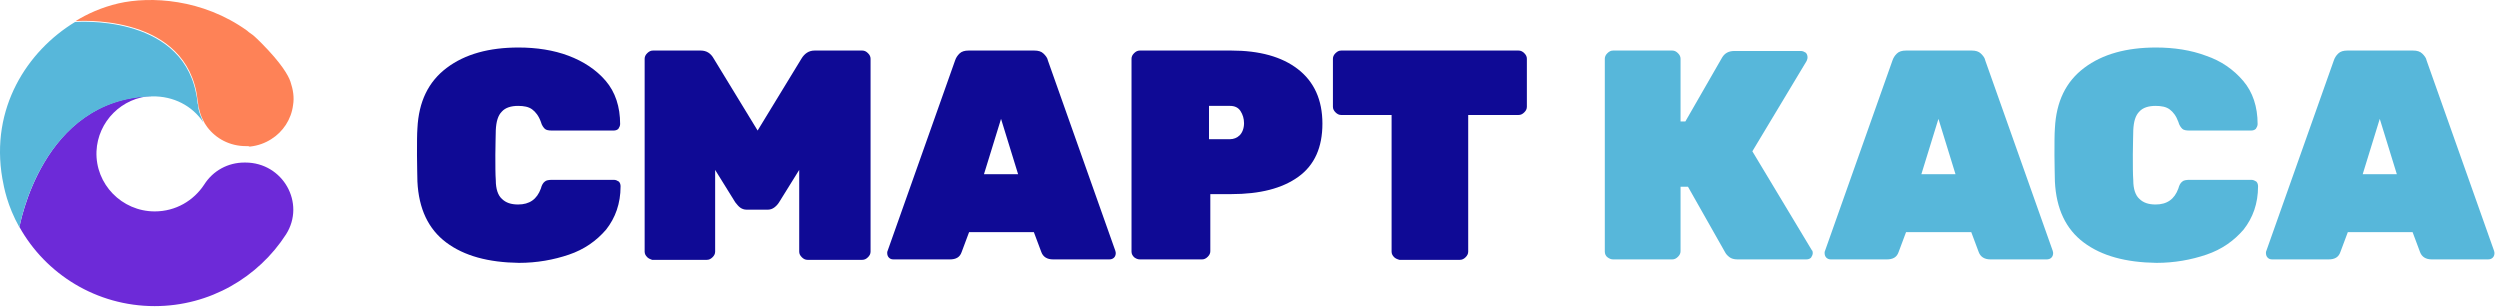
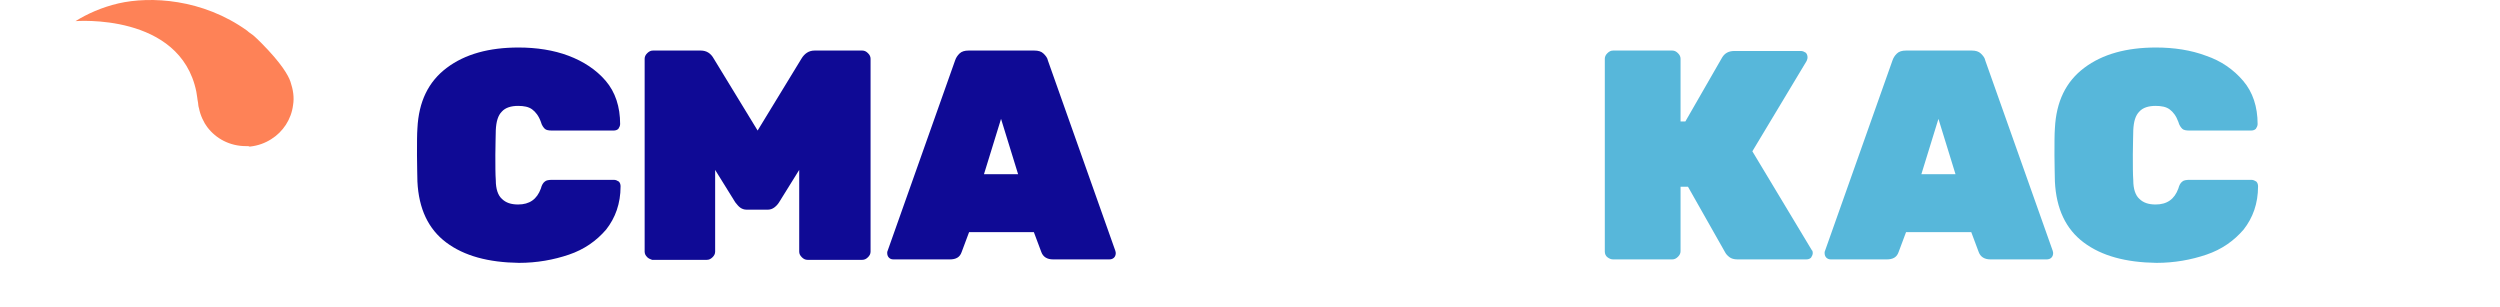
<svg xmlns="http://www.w3.org/2000/svg" width="171px" height="21px" viewBox="0 0 171 21">
  <title>Logo</title>
  <desc>Created with Sketch.</desc>
  <g id="7---Sign-Up-to-Cabinet" stroke="none" stroke-width="1" fill="none" fill-rule="evenodd">
    <g transform="translate(-165, -24)" id="Header">
      <g>
        <g id="Logo" transform="translate(165, 24)">
          <g>
            <g id="Group" transform="translate(28.252, 3.073)" fill-rule="nonzero">
              <path d="M2.276,13.517 C1.048,12.6 0.389,11.21 0.299,9.346 C0.299,8.992 0.27,8.37 0.27,7.542 C0.27,6.685 0.27,6.093 0.299,5.708 C0.389,3.875 1.048,2.514 2.306,1.568 C3.564,0.621 5.211,0.177 7.217,0.177 C8.445,0.177 9.613,0.355 10.631,0.739 C11.65,1.124 12.518,1.686 13.177,2.455 C13.836,3.224 14.165,4.23 14.165,5.413 C14.165,5.531 14.105,5.649 14.045,5.738 C13.956,5.827 13.836,5.856 13.716,5.856 L9.493,5.856 C9.284,5.856 9.104,5.827 9.014,5.738 C8.924,5.649 8.805,5.501 8.745,5.265 C8.595,4.851 8.385,4.585 8.146,4.407 C7.906,4.23 7.577,4.17 7.187,4.17 C6.708,4.17 6.319,4.289 6.079,4.555 C5.81,4.821 5.69,5.235 5.66,5.827 C5.66,6.182 5.63,6.773 5.63,7.513 C5.63,8.282 5.63,8.844 5.66,9.258 C5.66,9.849 5.81,10.293 6.079,10.53 C6.349,10.796 6.708,10.914 7.187,10.914 C7.966,10.914 8.475,10.559 8.745,9.82 C8.805,9.583 8.894,9.435 9.014,9.346 C9.104,9.258 9.284,9.228 9.523,9.228 L13.746,9.228 C13.866,9.228 13.985,9.287 14.075,9.346 C14.165,9.435 14.195,9.554 14.195,9.672 C14.195,10.855 13.836,11.831 13.207,12.63 C12.548,13.399 11.709,13.99 10.661,14.345 C9.613,14.7 8.475,14.907 7.247,14.907 C5.151,14.877 3.504,14.434 2.276,13.517 Z" id="Path" fill="#0F0A95" />
              <path d="M16.022,14.523 C15.902,14.404 15.842,14.286 15.842,14.138 L15.842,0.946 C15.842,0.799 15.902,0.68 16.022,0.562 C16.142,0.444 16.261,0.385 16.411,0.385 L19.675,0.385 C20.065,0.385 20.364,0.562 20.574,0.946 L23.569,5.856 L26.563,0.946 C26.773,0.592 27.073,0.385 27.462,0.385 L30.726,0.385 C30.876,0.385 30.996,0.444 31.115,0.562 C31.235,0.68 31.295,0.799 31.295,0.946 L31.295,14.138 C31.295,14.286 31.235,14.404 31.115,14.523 C30.996,14.641 30.876,14.7 30.726,14.7 L26.983,14.7 C26.833,14.7 26.713,14.641 26.593,14.523 C26.474,14.404 26.414,14.286 26.414,14.138 L26.414,8.548 L25.036,10.766 C24.946,10.914 24.826,11.032 24.707,11.121 C24.587,11.21 24.437,11.269 24.257,11.269 L22.82,11.269 C22.64,11.269 22.491,11.21 22.371,11.121 C22.251,11.032 22.161,10.914 22.041,10.766 L20.664,8.548 L20.664,14.138 C20.664,14.286 20.604,14.404 20.484,14.523 C20.364,14.641 20.244,14.7 20.095,14.7 L16.351,14.7 C16.261,14.67 16.112,14.611 16.022,14.523 Z" id="Path" fill="#0F0A95" />
              <path d="M32.553,14.552 C32.463,14.463 32.433,14.345 32.433,14.227 C32.433,14.168 32.433,14.138 32.463,14.079 L37.075,1.065 C37.135,0.887 37.225,0.739 37.374,0.592 C37.524,0.444 37.734,0.385 38.003,0.385 L42.495,0.385 C42.765,0.385 42.975,0.444 43.124,0.592 C43.274,0.739 43.394,0.887 43.424,1.065 L48.036,14.079 C48.036,14.108 48.066,14.168 48.066,14.227 C48.066,14.345 48.036,14.463 47.946,14.552 C47.856,14.641 47.736,14.67 47.616,14.67 L43.783,14.67 C43.364,14.67 43.094,14.493 42.975,14.168 L42.465,12.807 L38.033,12.807 L37.524,14.168 C37.404,14.523 37.135,14.67 36.716,14.67 L32.882,14.67 C32.733,14.67 32.643,14.641 32.553,14.552 Z M39.051,8.844 L41.387,8.844 L40.219,5.058 L39.051,8.844 Z" id="Shape" fill="#0F0A95" />
-               <path d="M49.323,14.523 C49.204,14.404 49.144,14.286 49.144,14.138 L49.144,0.946 C49.144,0.799 49.204,0.68 49.323,0.562 C49.443,0.444 49.563,0.385 49.713,0.385 L55.972,0.385 C57.888,0.385 59.416,0.799 60.524,1.656 C61.632,2.514 62.201,3.756 62.201,5.383 C62.201,7.01 61.662,8.223 60.554,9.021 C59.446,9.82 57.918,10.204 55.972,10.204 L54.534,10.204 L54.534,14.108 C54.534,14.256 54.474,14.375 54.355,14.493 C54.235,14.611 54.115,14.67 53.965,14.67 L49.713,14.67 C49.563,14.67 49.443,14.611 49.323,14.523 Z M55.882,6.448 C56.122,6.448 56.361,6.359 56.541,6.182 C56.72,6.004 56.84,5.708 56.84,5.354 C56.84,5.028 56.75,4.762 56.601,4.525 C56.451,4.289 56.211,4.17 55.882,4.17 L54.444,4.17 L54.444,6.448 L55.882,6.448 Z" id="Shape" fill="#0F0A95" />
-               <path d="M67.112,14.523 C66.992,14.404 66.933,14.286 66.933,14.138 L66.933,4.792 L63.489,4.792 C63.339,4.792 63.219,4.732 63.099,4.614 C62.98,4.496 62.92,4.377 62.92,4.23 L62.92,0.946 C62.92,0.799 62.98,0.68 63.099,0.562 C63.219,0.444 63.339,0.385 63.489,0.385 L75.617,0.385 C75.767,0.385 75.887,0.444 76.007,0.562 C76.126,0.68 76.186,0.799 76.186,0.946 L76.186,4.23 C76.186,4.377 76.126,4.496 76.007,4.614 C75.887,4.732 75.767,4.792 75.617,4.792 L72.173,4.792 L72.173,14.138 C72.173,14.286 72.113,14.404 71.994,14.523 C71.874,14.641 71.754,14.7 71.604,14.7 L67.472,14.7 C67.352,14.67 67.202,14.611 67.112,14.523 Z" id="Path" fill="#0F0A95" />
              <path d="M95.742,14.227 C95.742,14.345 95.682,14.463 95.622,14.552 C95.532,14.641 95.413,14.67 95.293,14.67 L90.591,14.67 C90.351,14.67 90.172,14.611 90.052,14.523 C89.932,14.434 89.812,14.315 89.753,14.197 L87.207,9.701 L86.698,9.701 L86.698,14.108 C86.698,14.256 86.638,14.375 86.518,14.493 C86.398,14.611 86.279,14.67 86.129,14.67 L82.086,14.67 C81.936,14.67 81.816,14.611 81.697,14.523 C81.577,14.434 81.517,14.286 81.517,14.138 L81.517,0.946 C81.517,0.799 81.577,0.68 81.697,0.562 C81.816,0.444 81.936,0.385 82.086,0.385 L86.129,0.385 C86.279,0.385 86.398,0.444 86.518,0.562 C86.638,0.68 86.698,0.799 86.698,0.946 L86.698,5.235 L87.027,5.235 L89.543,0.858 C89.723,0.562 89.992,0.414 90.381,0.414 L94.933,0.414 C95.053,0.414 95.173,0.473 95.263,0.532 C95.353,0.621 95.383,0.739 95.383,0.858 C95.383,0.946 95.353,1.006 95.323,1.094 L91.609,7.276 L95.682,14.049 C95.712,14.049 95.742,14.138 95.742,14.227 Z" id="Path" fill="#57B7DA" />
              <path d="M96.67,14.552 C96.581,14.463 96.551,14.345 96.551,14.227 C96.551,14.168 96.551,14.138 96.581,14.079 L101.192,1.065 C101.252,0.887 101.342,0.739 101.492,0.592 C101.642,0.444 101.851,0.385 102.121,0.385 L106.613,0.385 C106.882,0.385 107.092,0.444 107.242,0.592 C107.392,0.739 107.511,0.887 107.541,1.065 L112.153,14.079 C112.153,14.108 112.183,14.168 112.183,14.227 C112.183,14.345 112.153,14.463 112.063,14.552 C111.974,14.641 111.854,14.67 111.734,14.67 L107.901,14.67 C107.481,14.67 107.212,14.493 107.092,14.168 L106.583,12.807 L102.121,12.807 L101.612,14.168 C101.492,14.523 101.222,14.67 100.803,14.67 L96.97,14.67 C96.88,14.67 96.76,14.641 96.67,14.552 Z M103.169,8.844 L105.505,8.844 L104.337,5.058 L103.169,8.844 Z" id="Shape" fill="#57B7DA" />
              <path d="M114.28,13.517 C113.052,12.6 112.393,11.21 112.303,9.346 C112.303,8.992 112.273,8.37 112.273,7.542 C112.273,6.685 112.273,6.093 112.303,5.708 C112.393,3.875 113.052,2.514 114.309,1.568 C115.567,0.621 117.214,0.177 119.221,0.177 C120.449,0.177 121.617,0.355 122.635,0.739 C123.683,1.094 124.522,1.686 125.18,2.455 C125.839,3.224 126.169,4.23 126.169,5.413 C126.169,5.531 126.109,5.649 126.049,5.738 C125.959,5.827 125.839,5.856 125.719,5.856 L121.497,5.856 C121.287,5.856 121.108,5.827 121.018,5.738 C120.928,5.649 120.808,5.501 120.748,5.265 C120.598,4.851 120.389,4.585 120.149,4.407 C119.91,4.23 119.58,4.17 119.191,4.17 C118.712,4.17 118.322,4.289 118.083,4.555 C117.813,4.821 117.694,5.235 117.664,5.827 C117.664,6.182 117.634,6.773 117.634,7.513 C117.634,8.282 117.634,8.844 117.664,9.258 C117.664,9.849 117.813,10.293 118.083,10.53 C118.352,10.796 118.712,10.914 119.191,10.914 C119.97,10.914 120.479,10.559 120.748,9.82 C120.808,9.583 120.898,9.435 121.018,9.346 C121.108,9.258 121.287,9.228 121.527,9.228 L125.749,9.228 C125.869,9.228 125.989,9.287 126.079,9.346 C126.169,9.435 126.199,9.554 126.199,9.672 C126.199,10.855 125.839,11.831 125.21,12.63 C124.551,13.399 123.713,13.99 122.665,14.345 C121.617,14.7 120.479,14.907 119.251,14.907 C117.154,14.877 115.507,14.434 114.28,13.517 Z" id="Path" fill="#57B7DA" />
-               <path d="M126.857,14.552 C126.768,14.463 126.738,14.345 126.738,14.227 C126.738,14.168 126.738,14.138 126.768,14.079 L131.38,1.065 C131.439,0.887 131.529,0.739 131.679,0.592 C131.829,0.444 132.038,0.385 132.308,0.385 L136.8,0.385 C137.07,0.385 137.279,0.444 137.429,0.592 C137.579,0.739 137.698,0.887 137.728,1.065 L142.34,14.079 C142.34,14.108 142.37,14.168 142.37,14.227 C142.37,14.345 142.34,14.463 142.25,14.552 C142.161,14.641 142.041,14.67 141.921,14.67 L138.088,14.67 C137.668,14.67 137.399,14.493 137.279,14.168 L136.77,12.807 L132.338,12.807 L131.829,14.168 C131.709,14.523 131.439,14.67 131.02,14.67 L127.187,14.67 C127.037,14.67 126.947,14.641 126.857,14.552 Z M133.356,8.844 L135.692,8.844 L134.524,5.058 L133.356,8.844 Z" id="Shape" fill="#57B7DA" />
            </g>
-             <path d="M16.782,11.118 L16.722,11.118 C15.584,11.118 14.566,11.68 13.967,12.626 C13.248,13.721 12.021,14.46 10.583,14.46 C8.337,14.46 6.51,12.597 6.6,10.349 C6.69,8.308 8.337,6.652 10.403,6.563 C2.827,6.74 1.359,15.495 1.329,15.525 C3.126,18.749 6.6,20.938 10.583,20.938 C14.356,20.938 17.681,18.956 19.567,16.028 C20.915,13.898 19.358,11.118 16.782,11.118 Z" id="Path" fill="#6D2AD8" fill-rule="nonzero" />
-             <path d="M13.578,7.45 C13.578,7.391 13.548,7.125 13.518,7.095 C13.488,6.77 13.458,6.593 13.398,6.326 C12.29,0.914 5.133,1.505 5.133,1.505 C1.868,3.487 -0.677,7.391 0.161,12.212 C0.281,12.863 0.491,14.046 1.329,15.554 C1.329,15.554 2.797,6.77 10.403,6.593 C11.871,6.563 13.159,7.243 13.907,8.367 C13.787,8.071 13.638,7.746 13.578,7.45 Z" id="Path" fill="#57B7DA" fill-rule="nonzero" />
            <path d="M17.112,10.024 C17.112,10.024 17.142,10.024 17.112,10.024 C17.651,9.964 18.13,9.787 18.549,9.521 C19.358,9.018 19.927,8.16 20.046,7.184 C20.136,6.652 20.046,6.119 19.867,5.587 C19.717,5.143 19.238,4.315 17.86,2.925 C17.77,2.836 17.411,2.481 17.291,2.393 C17.171,2.304 17.022,2.215 16.902,2.097 C13.847,-0.092 10.284,-0.269 8.097,0.233 C6.959,0.5 5.971,0.943 5.163,1.446 C5.163,1.446 12.32,0.854 13.428,6.267 C13.488,6.563 13.488,6.74 13.548,7.036 C13.548,7.095 13.578,7.332 13.608,7.391 C13.698,7.894 13.967,8.426 14.177,8.693 C14.177,8.693 14.177,8.693 14.177,8.693 C14.776,9.491 15.734,9.994 16.812,9.994 C16.812,9.994 16.812,9.994 16.812,9.994 C16.812,9.994 16.812,9.994 16.812,9.994 L16.812,9.994 C16.812,9.994 16.842,9.994 16.842,9.994 C16.902,9.994 16.932,9.994 16.992,9.994 C17.022,10.024 17.082,10.024 17.112,10.024 Z" id="Path" fill="#FE8257" fill-rule="nonzero" />
          </g>
        </g>
      </g>
    </g>
  </g>
</svg>